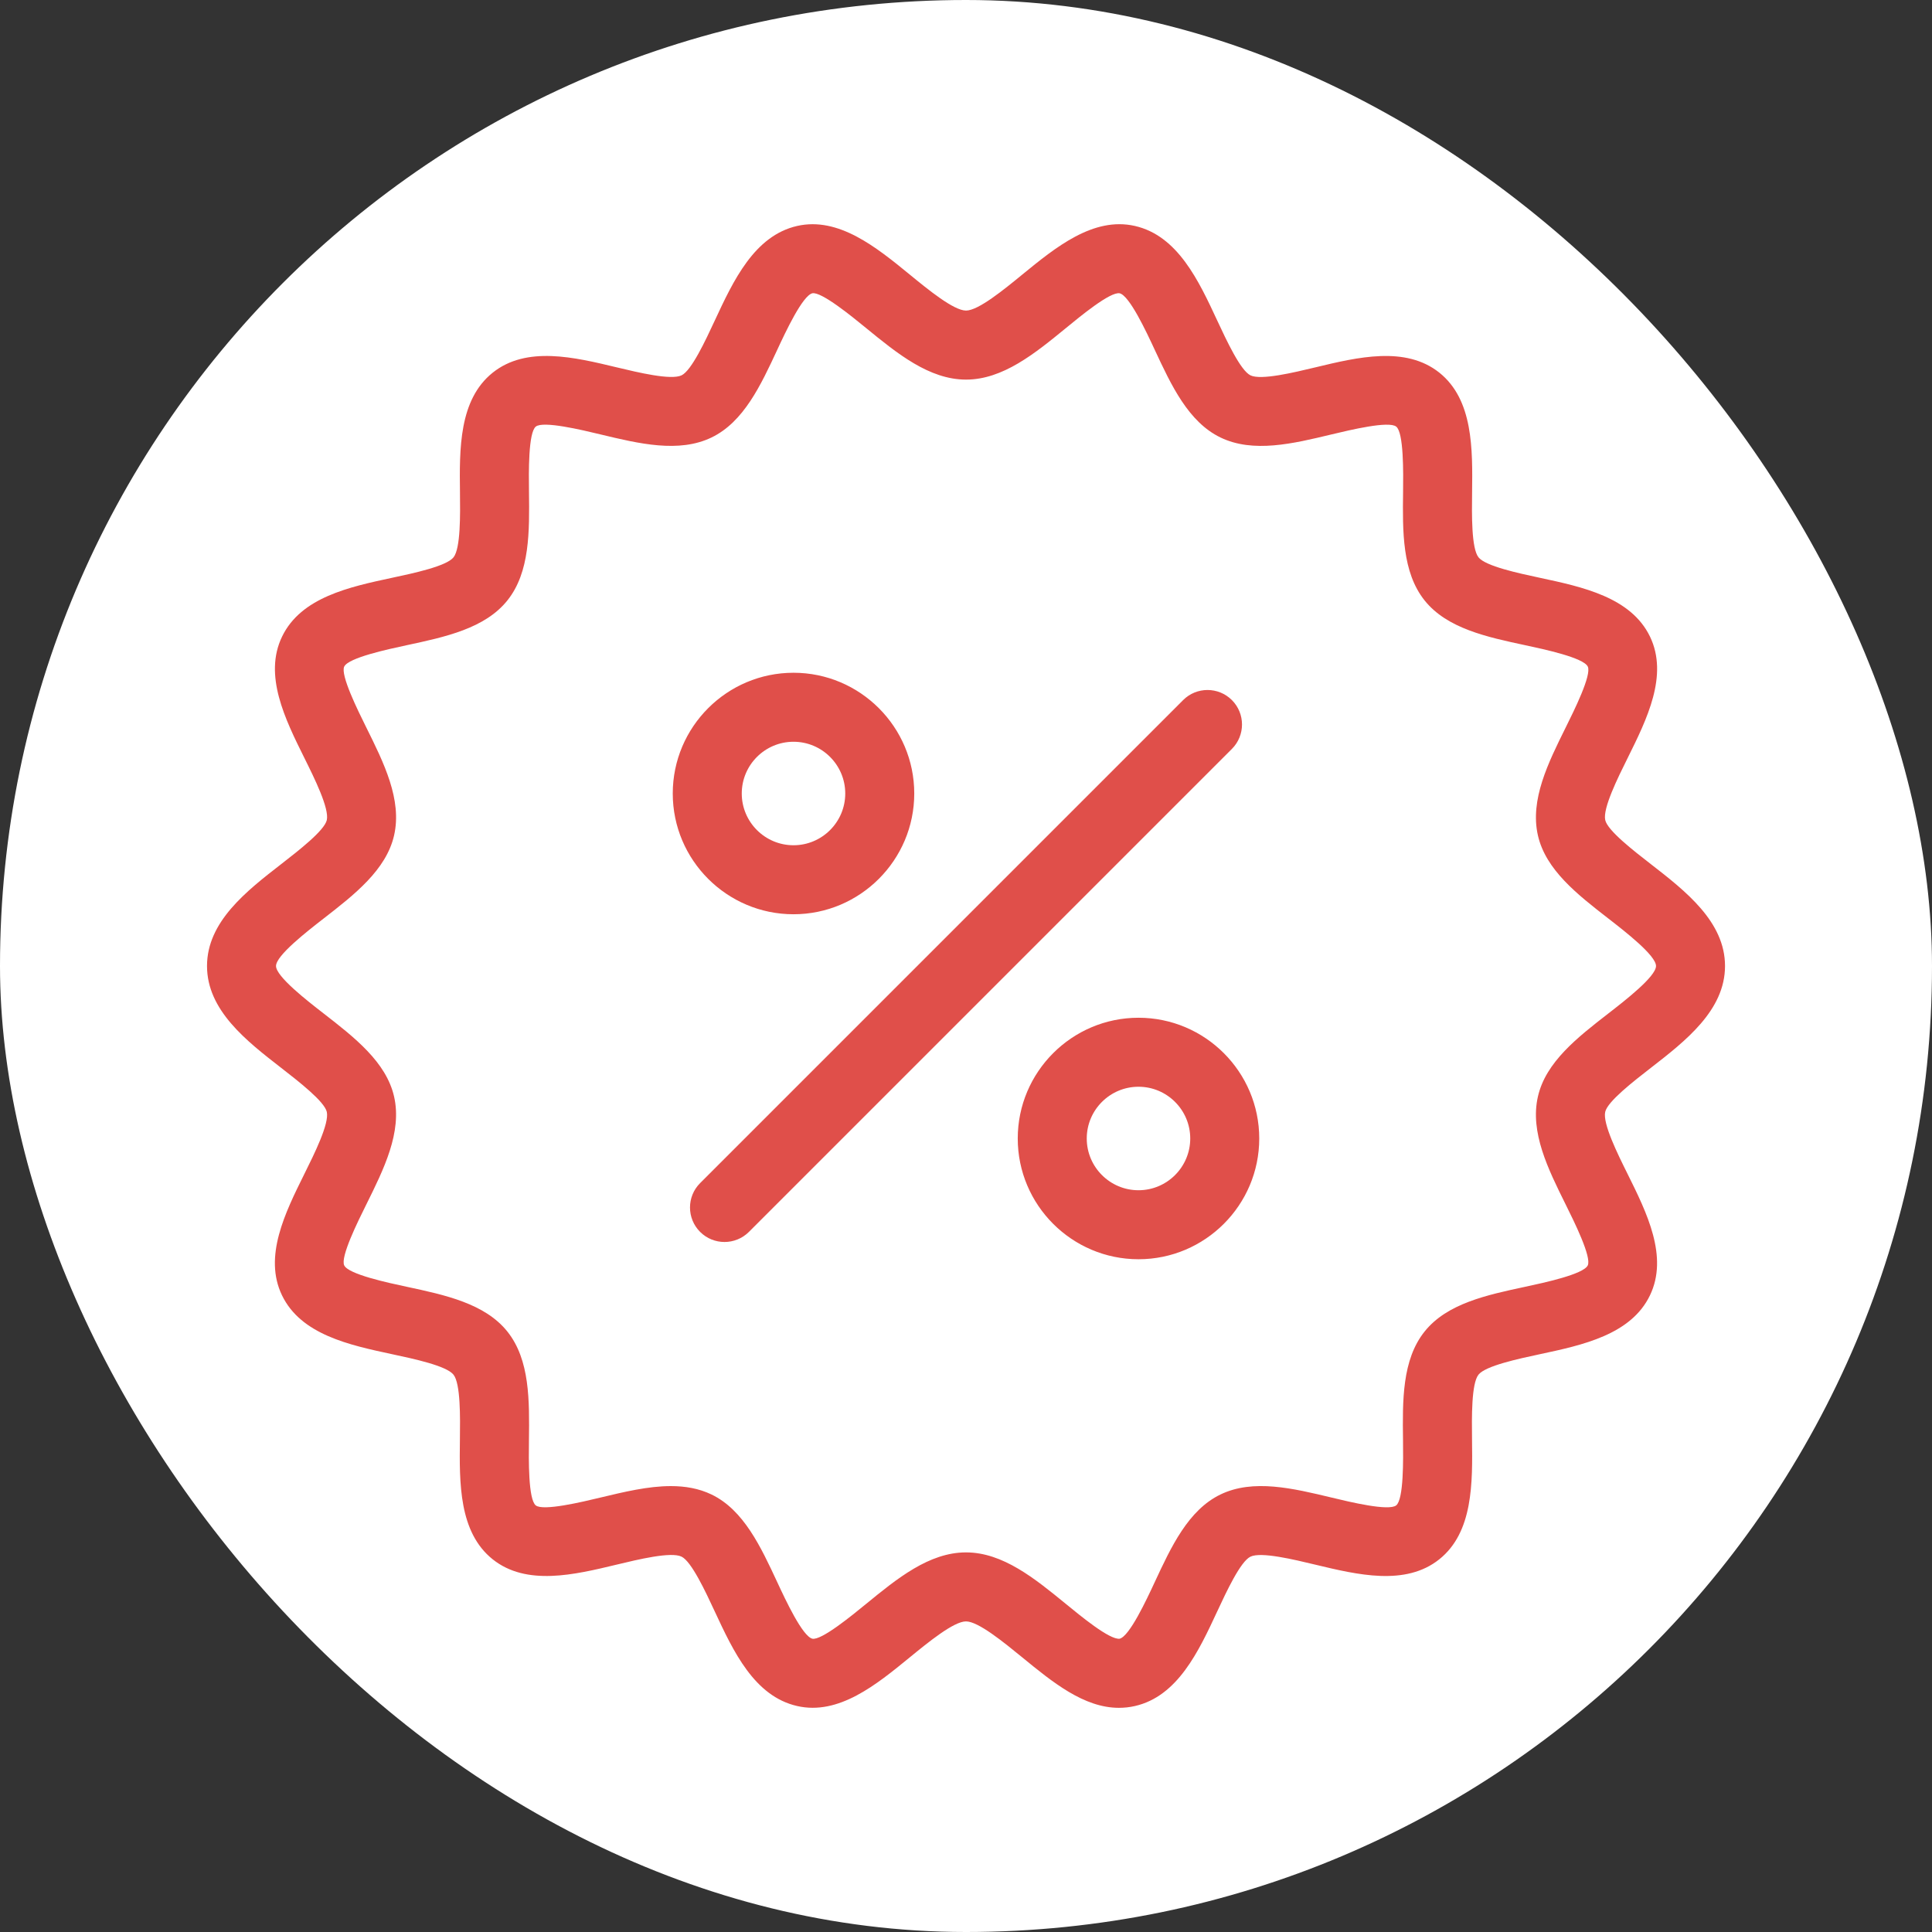
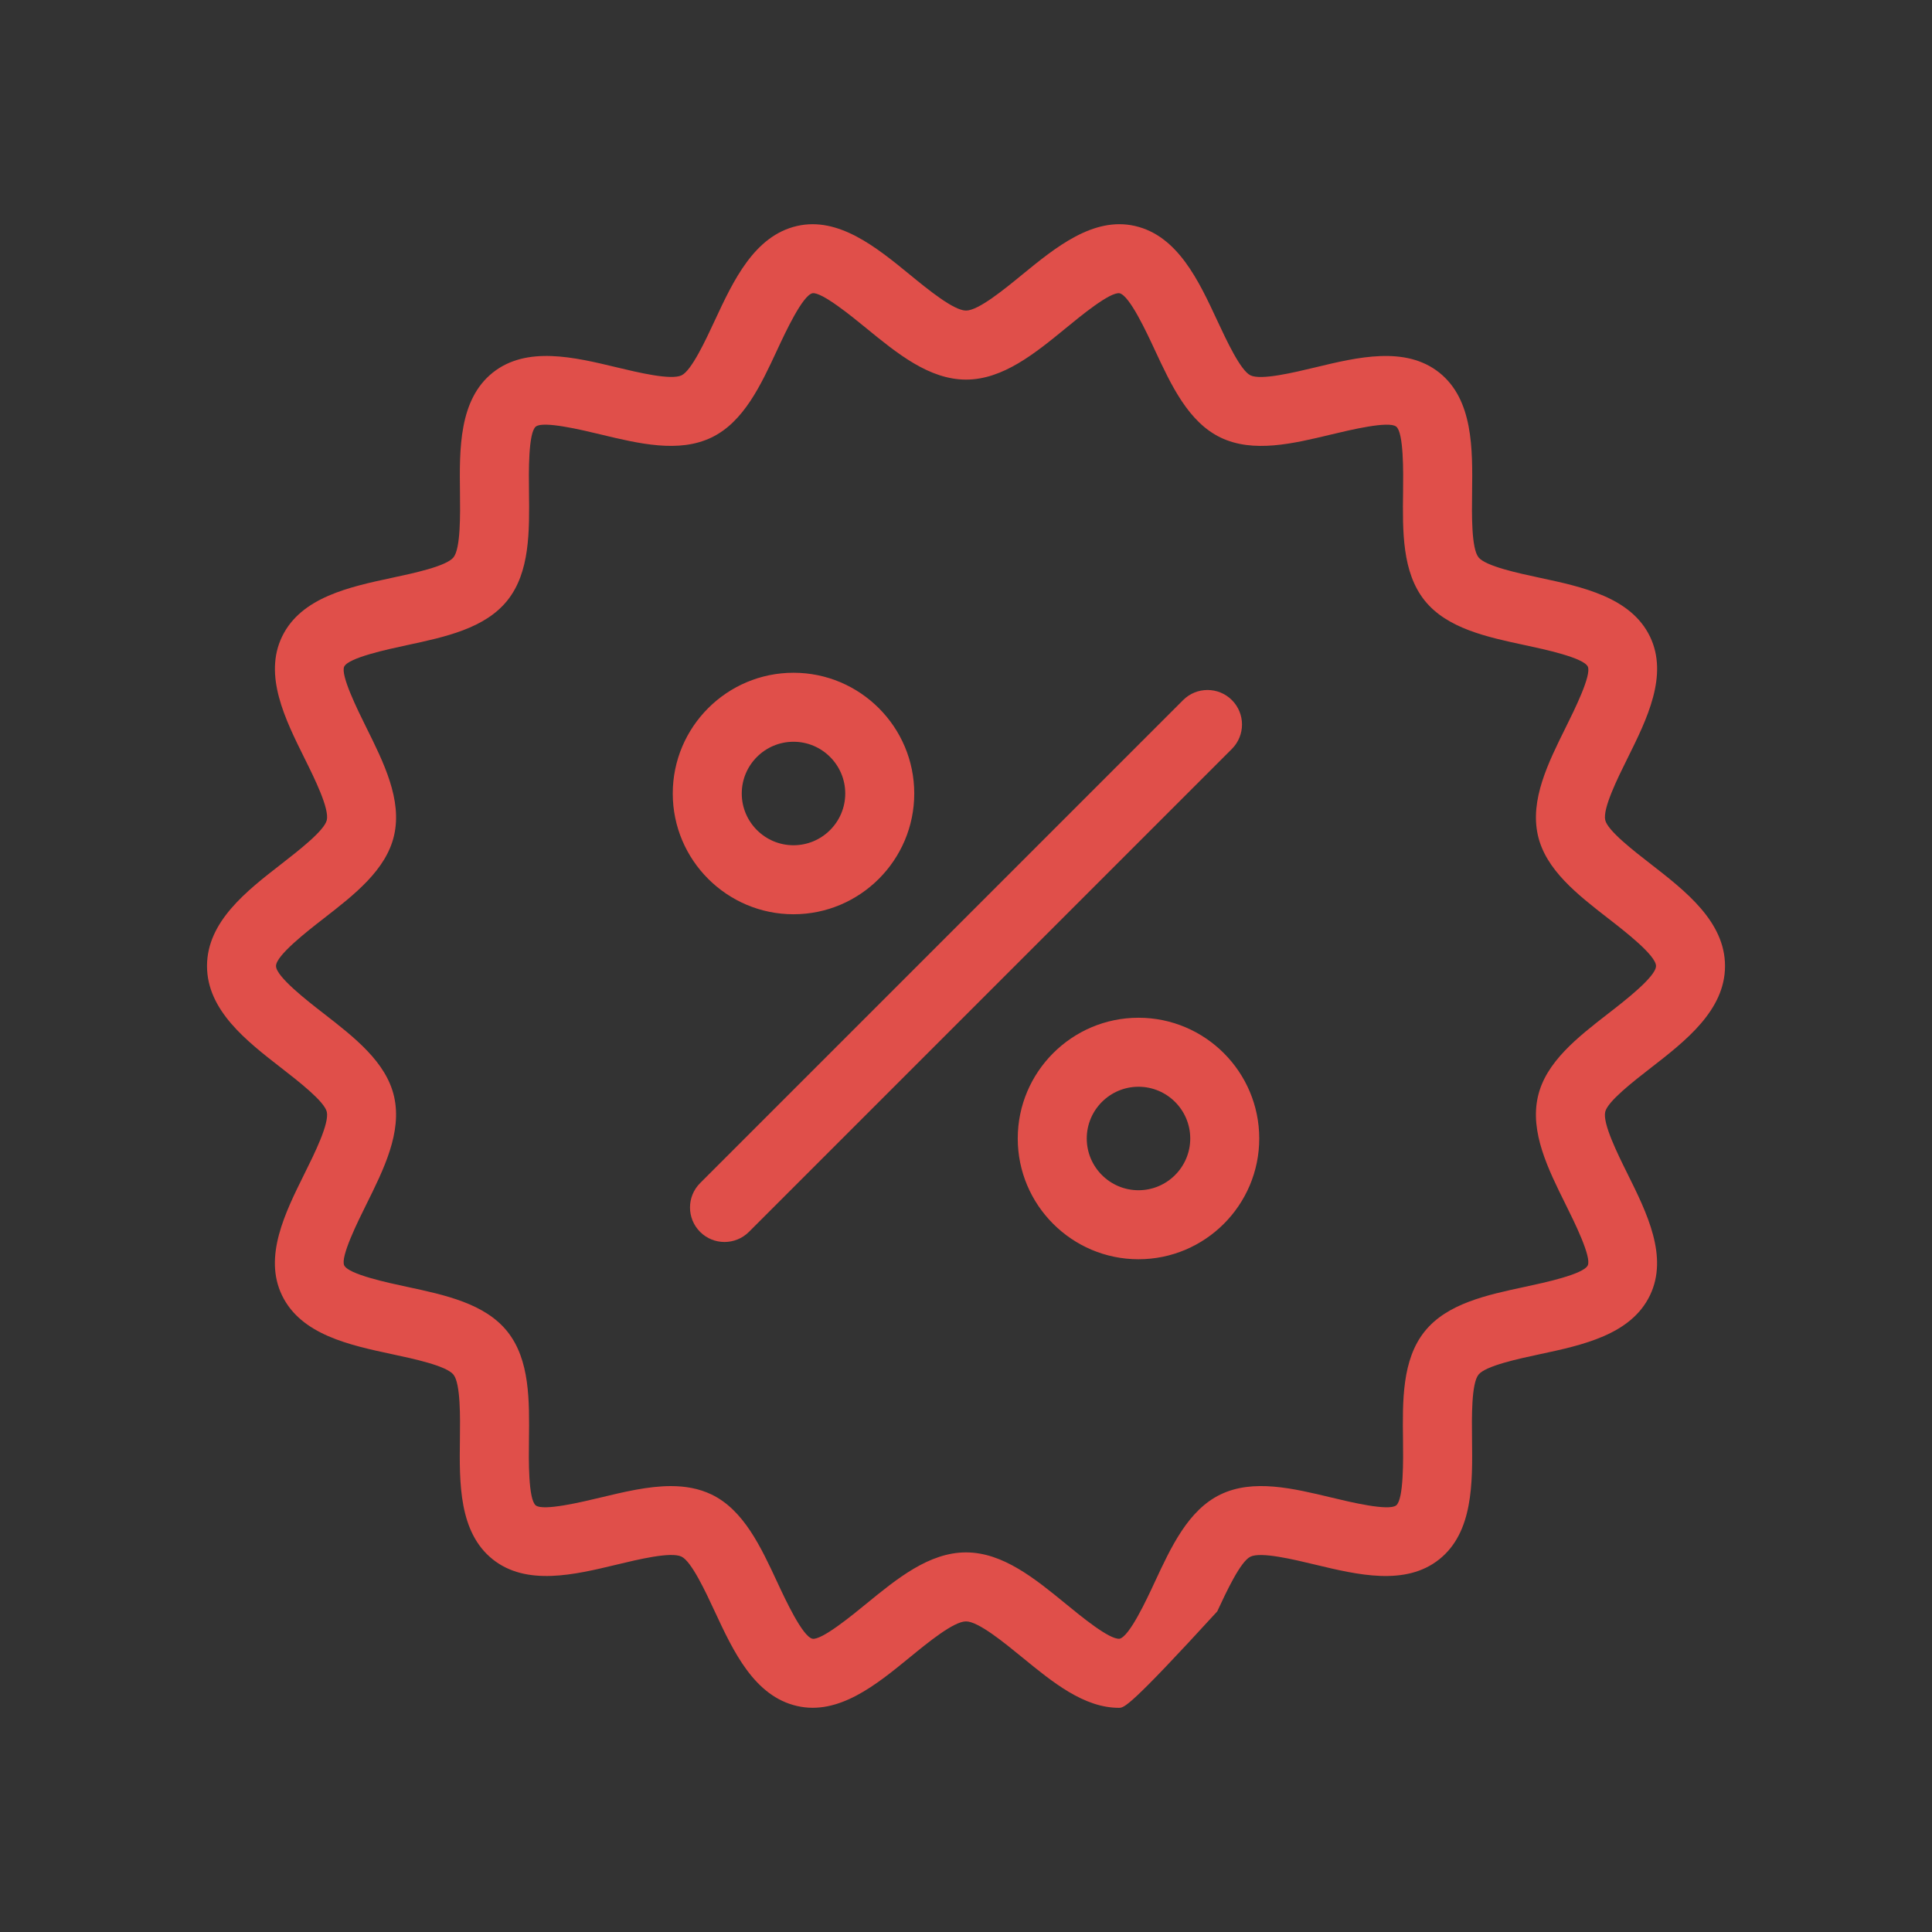
<svg xmlns="http://www.w3.org/2000/svg" width="60" height="60" viewBox="0 0 60 60" fill="none">
  <rect x="0" y="0" width="60" height="60" fill="#333333" stroke="none" />
-   <rect width="60" height="60" rx="30" fill="#fff" />
-   <path d="M34.749 53.038C33.662 53.038 32.691 52.244 31.748 51.472C31.171 51.001 30.381 50.354 30 50.354C29.619 50.354 28.828 51.001 28.252 51.472C27.219 52.317 26.047 53.278 24.756 52.982C23.424 52.679 22.772 51.279 22.197 50.044C21.91 49.427 21.475 48.493 21.166 48.343C20.838 48.183 19.82 48.43 19.146 48.592C17.836 48.907 16.351 49.263 15.301 48.426C14.247 47.584 14.266 46.052 14.283 44.7C14.292 44.011 14.305 42.969 14.083 42.691C13.864 42.416 12.85 42.199 12.178 42.056C10.851 41.772 9.348 41.45 8.758 40.228C8.178 39.026 8.855 37.662 9.452 36.459C9.762 35.835 10.231 34.892 10.149 34.53C10.075 34.206 9.268 33.58 8.734 33.165C7.654 32.327 6.429 31.376 6.429 30C6.429 28.624 7.654 27.673 8.735 26.834C9.268 26.42 10.075 25.794 10.149 25.469C10.231 25.108 9.763 24.164 9.453 23.54C8.856 22.337 8.179 20.974 8.76 19.77C9.349 18.549 10.853 18.227 12.18 17.943C12.851 17.8 13.865 17.583 14.084 17.309C14.306 17.03 14.293 15.988 14.285 15.298C14.268 13.947 14.249 12.415 15.302 11.573C16.352 10.735 17.838 11.092 19.148 11.407C19.823 11.569 20.839 11.813 21.167 11.656C21.476 11.507 21.911 10.573 22.198 9.955C22.773 8.72 23.425 7.32 24.756 7.017C26.045 6.725 27.22 7.682 28.253 8.527C28.829 8.999 29.62 9.645 30.001 9.645C30.381 9.645 31.172 8.999 31.748 8.527C32.782 7.682 33.954 6.723 35.245 7.017C36.576 7.32 37.228 8.72 37.803 9.956C38.091 10.573 38.525 11.507 38.835 11.657C39.163 11.815 40.18 11.569 40.853 11.408C42.164 11.092 43.65 10.736 44.7 11.573C45.753 12.415 45.734 13.947 45.717 15.299C45.708 15.989 45.695 17.031 45.917 17.309C46.136 17.583 47.15 17.8 47.822 17.944C49.149 18.228 50.652 18.549 51.242 19.77C51.822 20.974 51.145 22.338 50.548 23.541C50.238 24.165 49.77 25.108 49.852 25.469C49.925 25.794 50.732 26.42 51.266 26.834C52.346 27.673 53.572 28.624 53.572 30C53.572 31.376 52.346 32.327 51.265 33.166C50.732 33.58 49.925 34.205 49.851 34.531C49.769 34.893 50.237 35.836 50.547 36.46C51.144 37.663 51.821 39.026 51.24 40.23C50.651 41.451 49.148 41.773 47.821 42.056C47.149 42.2 46.135 42.417 45.916 42.691C45.694 42.97 45.707 44.012 45.715 44.702C45.732 46.053 45.751 47.585 44.698 48.426C43.648 49.264 42.162 48.907 40.852 48.593C40.178 48.431 39.161 48.185 38.834 48.344C38.524 48.493 38.089 49.427 37.802 50.044C37.227 51.28 36.575 52.68 35.244 52.983C35.077 53.021 34.911 53.038 34.749 53.038ZM20.834 46.152C21.278 46.152 21.704 46.224 22.097 46.413C23.095 46.894 23.626 48.035 24.14 49.139C24.394 49.686 24.924 50.823 25.231 50.892C25.516 50.943 26.448 50.178 26.895 49.813C27.858 49.025 28.854 48.211 30 48.211C31.145 48.211 32.141 49.026 33.104 49.813C33.551 50.178 34.455 50.928 34.77 50.892C35.075 50.822 35.605 49.686 35.859 49.139C36.372 48.035 36.904 46.895 37.902 46.413C38.918 45.922 40.154 46.221 41.352 46.508C41.928 46.647 43.128 46.935 43.36 46.751C43.595 46.564 43.579 45.324 43.572 44.728C43.556 43.5 43.54 42.231 44.241 41.353C44.937 40.481 46.174 40.217 47.371 39.961C47.957 39.835 49.176 39.574 49.309 39.298C49.434 39.04 48.888 37.94 48.626 37.412C48.077 36.306 47.509 35.162 47.761 34.056C48.004 32.983 48.994 32.215 49.95 31.473C50.468 31.072 51.429 30.326 51.429 30C51.429 29.674 50.468 28.928 49.951 28.527C48.994 27.784 48.005 27.017 47.761 25.944C47.51 24.838 48.078 23.694 48.627 22.587C48.889 22.059 49.435 20.96 49.31 20.701C49.177 20.425 47.958 20.164 47.373 20.039C46.176 19.783 44.938 19.518 44.242 18.647C43.542 17.77 43.558 16.5 43.574 15.273C43.581 14.677 43.596 13.436 43.361 13.249C43.131 13.064 41.93 13.353 41.353 13.491C40.156 13.779 38.92 14.077 37.904 13.587C36.905 13.105 36.374 11.964 35.86 10.861C35.606 10.314 35.077 9.177 34.77 9.108C34.475 9.057 33.551 9.822 33.105 10.187C32.142 10.975 31.146 11.789 30.001 11.789C28.855 11.789 27.859 10.974 26.896 10.187C26.449 9.821 25.517 9.06 25.231 9.107C24.924 9.177 24.394 10.313 24.14 10.86C23.627 11.963 23.096 13.105 22.098 13.586C21.082 14.076 19.846 13.779 18.648 13.491C18.072 13.352 16.87 13.064 16.64 13.248C16.405 13.436 16.42 14.676 16.428 15.272C16.443 16.499 16.459 17.769 15.759 18.645C15.062 19.518 13.825 19.782 12.629 20.038C12.042 20.164 10.824 20.425 10.69 20.701C10.566 20.959 11.111 22.058 11.373 22.587C11.922 23.693 12.491 24.837 12.239 25.943C11.995 27.015 11.006 27.784 10.05 28.526C9.533 28.928 8.572 29.674 8.572 30C8.572 30.326 9.533 31.073 10.049 31.473C11.006 32.216 11.995 32.983 12.239 34.056C12.49 35.162 11.922 36.305 11.373 37.412C11.111 37.94 10.565 39.039 10.69 39.298C10.823 39.575 12.042 39.836 12.628 39.961C13.824 40.217 15.062 40.482 15.758 41.354C16.458 42.231 16.442 43.5 16.427 44.728C16.419 45.324 16.404 46.564 16.639 46.752C16.869 46.933 18.07 46.647 18.647 46.508C19.381 46.332 20.13 46.152 20.834 46.152ZM23.258 38.258L38.258 23.258C38.676 22.839 38.676 22.161 38.258 21.742C37.839 21.324 37.161 21.324 36.743 21.742L21.743 36.742C21.324 37.161 21.324 37.839 21.743 38.258C21.952 38.467 22.226 38.571 22.5 38.571C22.774 38.571 23.048 38.467 23.258 38.258ZM24.643 28.393C22.576 28.393 20.893 26.711 20.893 24.643C20.893 22.575 22.576 20.893 24.643 20.893C26.71 20.893 28.393 22.575 28.393 24.643C28.393 26.711 26.71 28.393 24.643 28.393ZM24.643 23.036C23.757 23.036 23.036 23.757 23.036 24.643C23.036 25.529 23.757 26.25 24.643 26.25C25.529 26.25 26.25 25.529 26.25 24.643C26.25 23.757 25.529 23.036 24.643 23.036ZM35.357 39.107C33.29 39.107 31.607 37.424 31.607 35.357C31.607 33.29 33.29 31.607 35.357 31.607C37.425 31.607 39.107 33.29 39.107 35.357C39.107 37.424 37.425 39.107 35.357 39.107ZM35.357 33.75C34.471 33.75 33.75 34.471 33.75 35.357C33.75 36.243 34.471 36.964 35.357 36.964C36.243 36.964 36.964 36.243 36.964 35.357C36.964 34.471 36.243 33.75 35.357 33.75Z" fill="#e04f4a" />
+   <path d="M34.749 53.038C33.662 53.038 32.691 52.244 31.748 51.472C31.171 51.001 30.381 50.354 30 50.354C29.619 50.354 28.828 51.001 28.252 51.472C27.219 52.317 26.047 53.278 24.756 52.982C23.424 52.679 22.772 51.279 22.197 50.044C21.91 49.427 21.475 48.493 21.166 48.343C20.838 48.183 19.82 48.43 19.146 48.592C17.836 48.907 16.351 49.263 15.301 48.426C14.247 47.584 14.266 46.052 14.283 44.7C14.292 44.011 14.305 42.969 14.083 42.691C13.864 42.416 12.85 42.199 12.178 42.056C10.851 41.772 9.348 41.45 8.758 40.228C8.178 39.026 8.855 37.662 9.452 36.459C9.762 35.835 10.231 34.892 10.149 34.53C10.075 34.206 9.268 33.58 8.734 33.165C7.654 32.327 6.429 31.376 6.429 30C6.429 28.624 7.654 27.673 8.735 26.834C9.268 26.42 10.075 25.794 10.149 25.469C10.231 25.108 9.763 24.164 9.453 23.54C8.856 22.337 8.179 20.974 8.76 19.77C9.349 18.549 10.853 18.227 12.18 17.943C12.851 17.8 13.865 17.583 14.084 17.309C14.306 17.03 14.293 15.988 14.285 15.298C14.268 13.947 14.249 12.415 15.302 11.573C16.352 10.735 17.838 11.092 19.148 11.407C19.823 11.569 20.839 11.813 21.167 11.656C21.476 11.507 21.911 10.573 22.198 9.955C22.773 8.72 23.425 7.32 24.756 7.017C26.045 6.725 27.22 7.682 28.253 8.527C28.829 8.999 29.62 9.645 30.001 9.645C30.381 9.645 31.172 8.999 31.748 8.527C32.782 7.682 33.954 6.723 35.245 7.017C36.576 7.32 37.228 8.72 37.803 9.956C38.091 10.573 38.525 11.507 38.835 11.657C39.163 11.815 40.18 11.569 40.853 11.408C42.164 11.092 43.65 10.736 44.7 11.573C45.753 12.415 45.734 13.947 45.717 15.299C45.708 15.989 45.695 17.031 45.917 17.309C46.136 17.583 47.15 17.8 47.822 17.944C49.149 18.228 50.652 18.549 51.242 19.77C51.822 20.974 51.145 22.338 50.548 23.541C50.238 24.165 49.77 25.108 49.852 25.469C49.925 25.794 50.732 26.42 51.266 26.834C52.346 27.673 53.572 28.624 53.572 30C53.572 31.376 52.346 32.327 51.265 33.166C50.732 33.58 49.925 34.205 49.851 34.531C49.769 34.893 50.237 35.836 50.547 36.46C51.144 37.663 51.821 39.026 51.24 40.23C50.651 41.451 49.148 41.773 47.821 42.056C47.149 42.2 46.135 42.417 45.916 42.691C45.694 42.97 45.707 44.012 45.715 44.702C45.732 46.053 45.751 47.585 44.698 48.426C43.648 49.264 42.162 48.907 40.852 48.593C40.178 48.431 39.161 48.185 38.834 48.344C38.524 48.493 38.089 49.427 37.802 50.044C35.077 53.021 34.911 53.038 34.749 53.038ZM20.834 46.152C21.278 46.152 21.704 46.224 22.097 46.413C23.095 46.894 23.626 48.035 24.14 49.139C24.394 49.686 24.924 50.823 25.231 50.892C25.516 50.943 26.448 50.178 26.895 49.813C27.858 49.025 28.854 48.211 30 48.211C31.145 48.211 32.141 49.026 33.104 49.813C33.551 50.178 34.455 50.928 34.77 50.892C35.075 50.822 35.605 49.686 35.859 49.139C36.372 48.035 36.904 46.895 37.902 46.413C38.918 45.922 40.154 46.221 41.352 46.508C41.928 46.647 43.128 46.935 43.36 46.751C43.595 46.564 43.579 45.324 43.572 44.728C43.556 43.5 43.54 42.231 44.241 41.353C44.937 40.481 46.174 40.217 47.371 39.961C47.957 39.835 49.176 39.574 49.309 39.298C49.434 39.04 48.888 37.94 48.626 37.412C48.077 36.306 47.509 35.162 47.761 34.056C48.004 32.983 48.994 32.215 49.95 31.473C50.468 31.072 51.429 30.326 51.429 30C51.429 29.674 50.468 28.928 49.951 28.527C48.994 27.784 48.005 27.017 47.761 25.944C47.51 24.838 48.078 23.694 48.627 22.587C48.889 22.059 49.435 20.96 49.31 20.701C49.177 20.425 47.958 20.164 47.373 20.039C46.176 19.783 44.938 19.518 44.242 18.647C43.542 17.77 43.558 16.5 43.574 15.273C43.581 14.677 43.596 13.436 43.361 13.249C43.131 13.064 41.93 13.353 41.353 13.491C40.156 13.779 38.92 14.077 37.904 13.587C36.905 13.105 36.374 11.964 35.86 10.861C35.606 10.314 35.077 9.177 34.77 9.108C34.475 9.057 33.551 9.822 33.105 10.187C32.142 10.975 31.146 11.789 30.001 11.789C28.855 11.789 27.859 10.974 26.896 10.187C26.449 9.821 25.517 9.06 25.231 9.107C24.924 9.177 24.394 10.313 24.14 10.86C23.627 11.963 23.096 13.105 22.098 13.586C21.082 14.076 19.846 13.779 18.648 13.491C18.072 13.352 16.87 13.064 16.64 13.248C16.405 13.436 16.42 14.676 16.428 15.272C16.443 16.499 16.459 17.769 15.759 18.645C15.062 19.518 13.825 19.782 12.629 20.038C12.042 20.164 10.824 20.425 10.69 20.701C10.566 20.959 11.111 22.058 11.373 22.587C11.922 23.693 12.491 24.837 12.239 25.943C11.995 27.015 11.006 27.784 10.05 28.526C9.533 28.928 8.572 29.674 8.572 30C8.572 30.326 9.533 31.073 10.049 31.473C11.006 32.216 11.995 32.983 12.239 34.056C12.49 35.162 11.922 36.305 11.373 37.412C11.111 37.94 10.565 39.039 10.69 39.298C10.823 39.575 12.042 39.836 12.628 39.961C13.824 40.217 15.062 40.482 15.758 41.354C16.458 42.231 16.442 43.5 16.427 44.728C16.419 45.324 16.404 46.564 16.639 46.752C16.869 46.933 18.07 46.647 18.647 46.508C19.381 46.332 20.13 46.152 20.834 46.152ZM23.258 38.258L38.258 23.258C38.676 22.839 38.676 22.161 38.258 21.742C37.839 21.324 37.161 21.324 36.743 21.742L21.743 36.742C21.324 37.161 21.324 37.839 21.743 38.258C21.952 38.467 22.226 38.571 22.5 38.571C22.774 38.571 23.048 38.467 23.258 38.258ZM24.643 28.393C22.576 28.393 20.893 26.711 20.893 24.643C20.893 22.575 22.576 20.893 24.643 20.893C26.71 20.893 28.393 22.575 28.393 24.643C28.393 26.711 26.71 28.393 24.643 28.393ZM24.643 23.036C23.757 23.036 23.036 23.757 23.036 24.643C23.036 25.529 23.757 26.25 24.643 26.25C25.529 26.25 26.25 25.529 26.25 24.643C26.25 23.757 25.529 23.036 24.643 23.036ZM35.357 39.107C33.29 39.107 31.607 37.424 31.607 35.357C31.607 33.29 33.29 31.607 35.357 31.607C37.425 31.607 39.107 33.29 39.107 35.357C39.107 37.424 37.425 39.107 35.357 39.107ZM35.357 33.75C34.471 33.75 33.75 34.471 33.75 35.357C33.75 36.243 34.471 36.964 35.357 36.964C36.243 36.964 36.964 36.243 36.964 35.357C36.964 34.471 36.243 33.75 35.357 33.75Z" fill="#e04f4a" />
</svg>